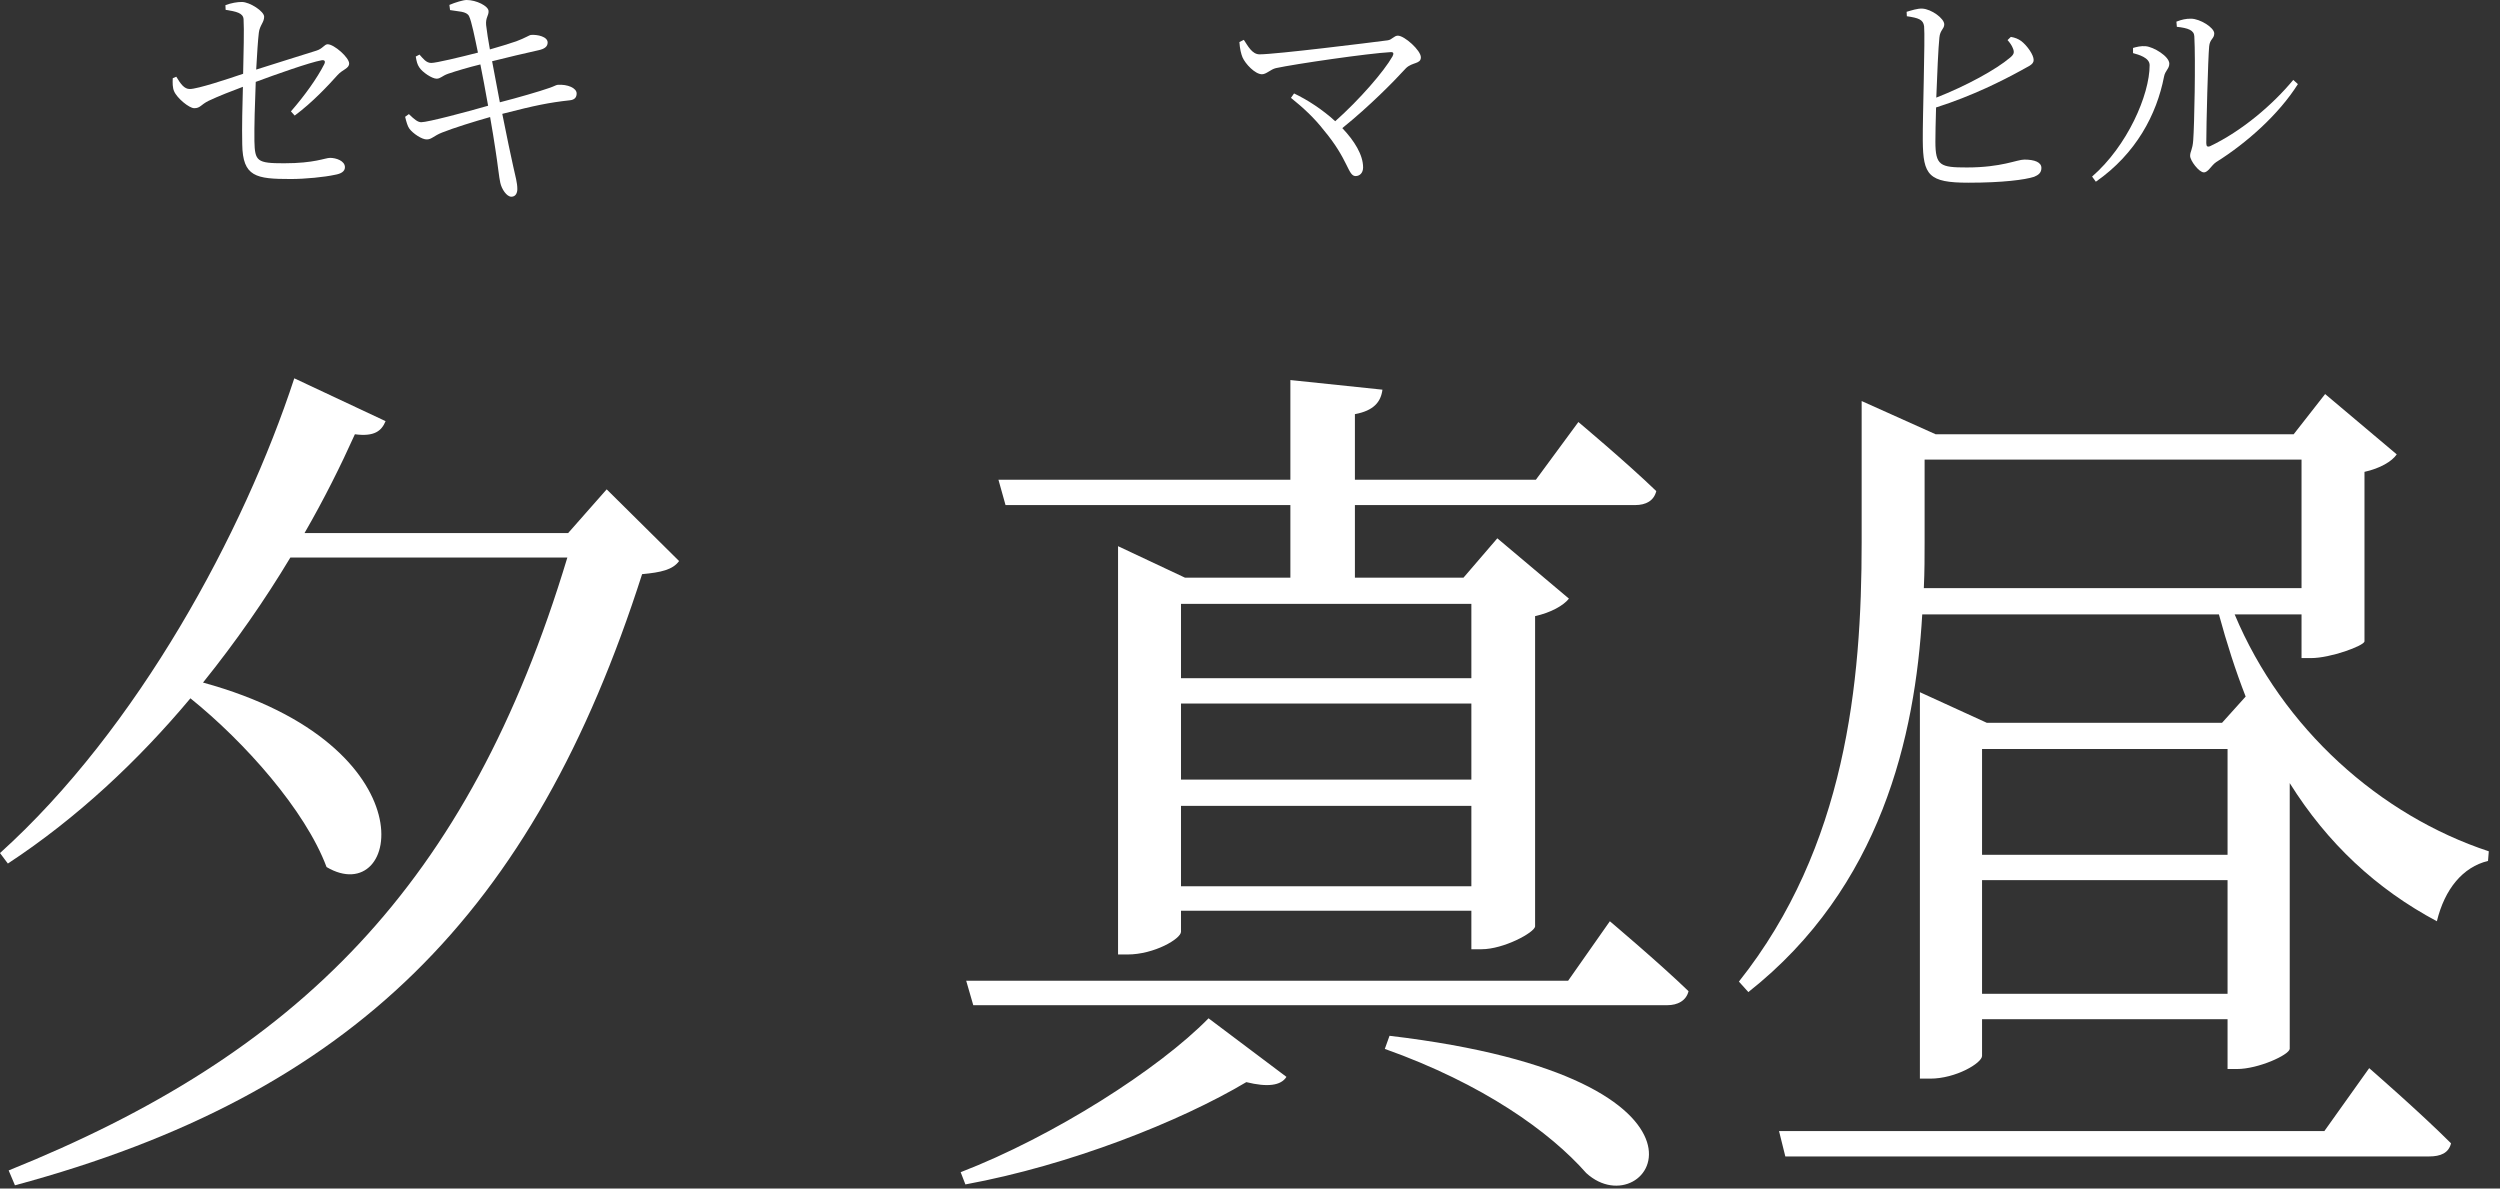
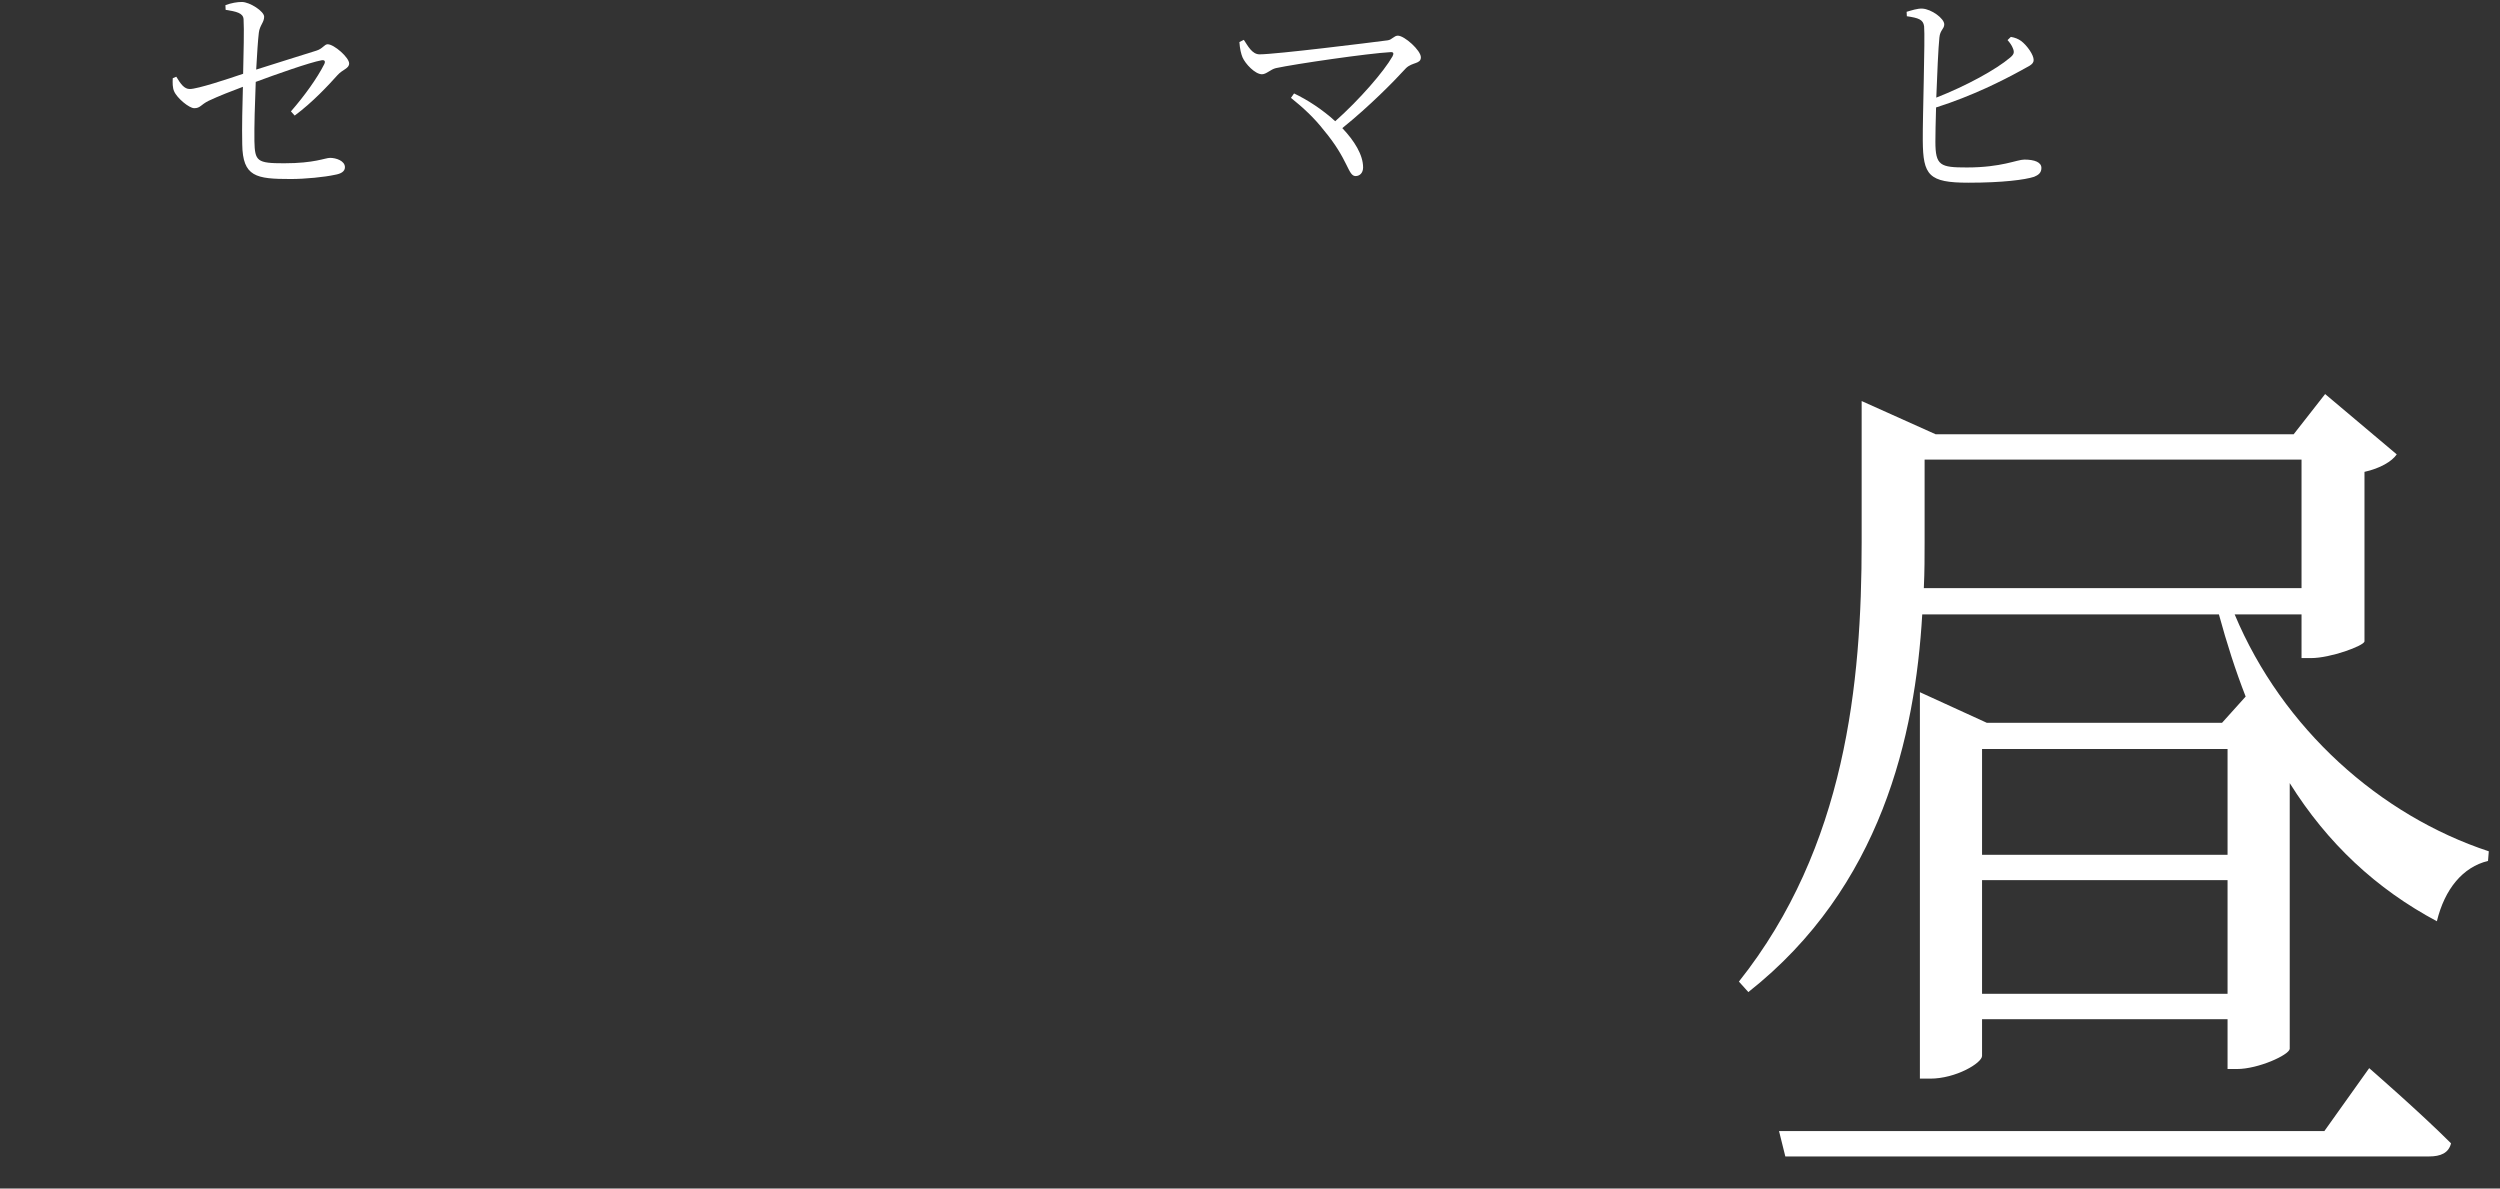
<svg xmlns="http://www.w3.org/2000/svg" width="183" height="87" viewBox="0 0 183 87" fill="none">
  <rect x="0" y="0" width="183" height="87" fill="#333333" stroke="none" />
  <path d="M170.142 82.796L173.425 78.188C173.425 78.188 177.112 81.388 179.416 83.692C179.243 84.396 178.667 84.652 177.803 84.652H130.686L130.225 82.796H170.142ZM145.086 72.748H163.057V64.428H145.086V72.748ZM163.057 54.828H145.086V62.572H163.057V54.828ZM140.881 33.644V39.66C140.881 40.748 140.881 41.836 140.824 43.052H168.472V33.644H140.881ZM168.472 44.972H163.576C167.089 53.356 174.232 59.692 182.18 62.316L182.123 63.02C180.28 63.468 178.955 65.068 178.379 67.436C173.944 65.068 170.372 61.74 167.608 57.324V76.78C167.55 77.228 165.304 78.252 163.748 78.252H163.057V74.604H145.086V77.292C145.086 77.804 143.185 78.956 141.284 78.956H140.536V50.668L145.432 52.908H162.654L164.382 50.988C163.633 49.068 163 47.084 162.424 44.972H140.708C140.19 53.868 137.713 64.94 127.979 72.62L127.288 71.852C135.121 61.996 136.273 49.964 136.273 39.724V29.356L141.688 31.788H167.896L170.2 28.844L175.441 33.26C175.096 33.772 174.232 34.284 173.08 34.54V46.956C173.022 47.276 170.603 48.172 169.163 48.172H168.472V44.972Z" fill="white" />
-   <path d="M107.704 44.204H86.449V49.644H107.704V44.204ZM86.449 64.876H107.704V58.988H86.449V64.876ZM86.449 51.5V57.068H107.704V51.5H86.449ZM73.605 36.972L73.086 35.116H94.456V27.82L101.195 28.524C101.08 29.42 100.561 30.06 99.179 30.316V35.116H112.427L115.537 30.892C115.537 30.892 119.051 33.836 121.24 35.948C121.067 36.652 120.491 36.972 119.684 36.972H99.179V42.284H107.128L109.604 39.404L114.846 43.82C114.443 44.332 113.521 44.844 112.369 45.1V67.82C112.312 68.268 110.065 69.484 108.452 69.484H107.704V66.668H86.449V68.204C86.449 68.716 84.491 69.868 82.532 69.868H81.841V39.98L86.737 42.284H94.456V36.972H73.605ZM70.667 86.7L70.321 85.804C77.118 83.18 84.837 78.252 88.465 74.54L94.168 78.828C93.764 79.468 92.785 79.596 91.23 79.212C86.392 82.092 78.328 85.292 70.667 86.7ZM101.368 76.78L101.713 75.82C128.209 78.956 120.664 90.028 116.113 85.868C113.464 82.86 108.568 79.34 101.368 76.78ZM114.788 71.788L117.841 67.436C117.841 67.436 121.412 70.444 123.601 72.556C123.428 73.26 122.795 73.58 122.046 73.58H71.243L70.725 71.788H114.788Z" fill="white" />
-   <path d="M44.41 35.82L49.709 41.068C49.248 41.708 48.384 41.9 47.002 42.028C39.053 66.86 25.805 80.108 1.094 86.764L0.634 85.676C21.773 77.164 34.272 64.876 41.53 40.812H21.254C19.411 43.884 17.28 46.956 14.861 49.964C31.68 54.572 29.318 66.668 23.904 63.468C22.349 59.308 17.914 54.316 13.939 51.116C10.138 55.66 5.645 59.884 0.576 63.212L0 62.444C10.08 53.356 17.856 38.956 21.542 27.692L28.224 30.828C27.936 31.532 27.418 31.98 25.978 31.788C24.941 34.092 23.731 36.524 22.291 39.02H41.587L44.41 35.82Z" fill="white" />
-   <path d="M32.944 0.738L32.895 0.36C33.316 0.18 33.9 0 34.159 0C34.855 0 35.746 0.432 35.763 0.81C35.779 1.152 35.536 1.278 35.584 1.836C35.649 2.412 35.73 2.862 35.86 3.618C36.556 3.42 37.205 3.222 37.788 3.024C38.468 2.772 38.727 2.574 38.873 2.556C39.343 2.52 40.088 2.682 40.088 3.114C40.088 3.42 39.845 3.582 39.44 3.672C38.549 3.87 37.01 4.23 36.022 4.482C36.216 5.508 36.411 6.534 36.589 7.488C37.869 7.164 39.586 6.66 40.137 6.462C40.59 6.318 40.671 6.228 40.817 6.21C41.546 6.156 42.21 6.444 42.21 6.84C42.21 7.074 42.113 7.308 41.692 7.344C40.218 7.506 39.213 7.704 36.767 8.334C37.107 10.026 37.399 11.448 37.561 12.15C37.739 12.96 37.869 13.374 37.869 13.842C37.869 14.112 37.755 14.4 37.431 14.4C37.091 14.4 36.718 13.842 36.621 13.374C36.54 13.068 36.427 11.952 36.265 10.944C36.168 10.314 36.038 9.468 35.876 8.568C34.726 8.892 33.219 9.36 32.361 9.702C31.761 9.936 31.599 10.206 31.243 10.206C30.903 10.224 30.222 9.774 29.963 9.414C29.834 9.234 29.753 8.946 29.655 8.55L29.931 8.352C30.352 8.766 30.595 8.946 30.838 8.946C31.308 8.946 34.11 8.208 35.73 7.74C35.52 6.57 35.309 5.418 35.163 4.716C34.288 4.932 33.43 5.184 32.798 5.4C32.344 5.562 32.247 5.76 31.956 5.76C31.632 5.76 30.919 5.292 30.692 4.932C30.546 4.716 30.498 4.518 30.433 4.14L30.708 3.996C30.968 4.284 31.194 4.608 31.567 4.608C31.923 4.608 33.657 4.194 34.985 3.852C34.758 2.754 34.515 1.548 34.337 1.188C34.159 0.81 33.511 0.846 32.944 0.738Z" fill="white" />
  <path d="M21.572 8.46L21.296 8.154C22.317 6.984 23.224 5.706 23.726 4.716C23.84 4.5 23.775 4.374 23.548 4.41C22.657 4.572 20.178 5.454 18.72 5.994C18.656 7.578 18.607 9.27 18.623 10.332C18.656 11.808 18.818 11.952 20.794 11.952C23.046 11.952 23.791 11.556 24.164 11.556C24.601 11.556 25.249 11.772 25.249 12.24C25.249 12.564 24.941 12.726 24.504 12.798C23.775 12.96 22.349 13.104 21.28 13.104C18.737 13.104 17.765 12.942 17.732 10.566C17.7 9.324 17.748 7.542 17.781 6.354C17.003 6.642 15.95 7.056 15.27 7.38C14.687 7.668 14.67 7.92 14.217 7.92C13.844 7.92 12.953 7.182 12.743 6.678C12.629 6.426 12.629 6.066 12.645 5.724L12.905 5.616C13.229 6.156 13.488 6.516 13.893 6.516C14.46 6.516 16.695 5.778 17.797 5.4C17.829 3.924 17.878 2.124 17.829 1.404C17.797 0.954 17.311 0.846 16.517 0.72L16.501 0.378C16.938 0.216 17.36 0.144 17.7 0.144C18.283 0.144 19.336 0.828 19.336 1.224C19.336 1.638 19.012 1.854 18.947 2.394C18.882 2.916 18.818 3.924 18.753 5.094C20.146 4.644 22.203 4.014 23.159 3.708C23.629 3.564 23.742 3.24 23.985 3.24C24.455 3.24 25.557 4.212 25.557 4.644C25.557 5.022 25.087 5.076 24.714 5.49C24.034 6.246 22.884 7.488 21.572 8.46Z" fill="white" />
  <path d="M90.724 3.078L91.048 2.916C91.339 3.348 91.647 3.978 92.198 3.978C93.397 3.978 100.346 3.114 101.578 2.952C101.885 2.916 102.047 2.61 102.323 2.61C102.809 2.61 104.008 3.69 104.008 4.194C104.008 4.698 103.392 4.536 102.922 4.986C102.015 5.976 100.265 7.758 98.257 9.378C99.148 10.314 99.779 11.34 99.779 12.258C99.779 12.654 99.536 12.888 99.229 12.888C98.662 12.888 98.726 11.7 96.896 9.522C96.199 8.622 95.373 7.866 94.498 7.164L94.725 6.84C95.713 7.308 96.815 8.028 97.738 8.874C99.52 7.29 101.302 5.238 101.934 4.122C102.047 3.906 101.999 3.798 101.788 3.816C100.136 3.906 94.822 4.68 93.397 4.986C93.008 5.076 92.7 5.436 92.376 5.436C91.874 5.436 91.161 4.68 90.95 4.194C90.853 3.96 90.756 3.582 90.724 3.078Z" fill="white" />
-   <path d="M159.345 1.962L159.313 1.584C159.734 1.422 160.009 1.368 160.382 1.368C161.03 1.368 162.083 2.016 162.083 2.448C162.083 2.844 161.759 2.844 161.71 3.402C161.629 4.23 161.5 9.126 161.5 10.476C161.5 10.728 161.597 10.764 161.759 10.71C164.108 9.594 166.36 7.668 167.866 5.85L168.207 6.156C166.813 8.37 164.448 10.476 162.229 11.862C161.856 12.114 161.646 12.618 161.322 12.618C160.965 12.618 160.317 11.754 160.317 11.412C160.317 11.07 160.495 10.98 160.544 10.26C160.625 9.234 160.722 4.392 160.625 2.664C160.609 2.214 160.171 2.052 159.345 1.962ZM157.353 4.77C157.353 4.212 156.526 3.996 156.138 3.888V3.51C156.381 3.438 156.721 3.348 157.077 3.384C157.644 3.438 158.794 4.122 158.794 4.662C158.794 5.04 158.487 5.166 158.406 5.616C157.871 8.37 156.364 11.25 153.416 13.302L153.141 12.924C155.716 10.692 157.353 6.948 157.353 4.77Z" fill="white" />
  <path d="M146.952 2.934L147.195 2.7C147.503 2.754 147.73 2.844 147.957 3.006C148.394 3.348 148.864 4.014 148.864 4.392C148.864 4.752 148.443 4.86 147.827 5.22C146.677 5.85 144.393 7.02 141.72 7.866C141.687 8.946 141.671 9.9 141.671 10.368C141.671 12.132 142.027 12.258 143.971 12.258C146.531 12.258 147.633 11.682 148.183 11.682C148.945 11.682 149.431 11.88 149.431 12.294C149.431 12.654 149.204 12.816 148.896 12.942C148.232 13.158 146.612 13.374 144.085 13.374C141.185 13.374 140.764 12.834 140.748 10.296C140.731 8.694 140.926 2.772 140.845 1.926C140.78 1.422 140.424 1.314 139.581 1.188L139.565 0.864C139.938 0.756 140.359 0.612 140.715 0.63C141.379 0.666 142.319 1.35 142.319 1.782C142.319 2.124 142.011 2.196 141.963 2.754C141.882 3.528 141.801 5.418 141.736 7.146C143.939 6.282 146.11 5.094 147.147 4.212C147.422 3.978 147.471 3.834 147.341 3.528C147.26 3.312 147.098 3.096 146.952 2.934Z" fill="white" />
</svg>